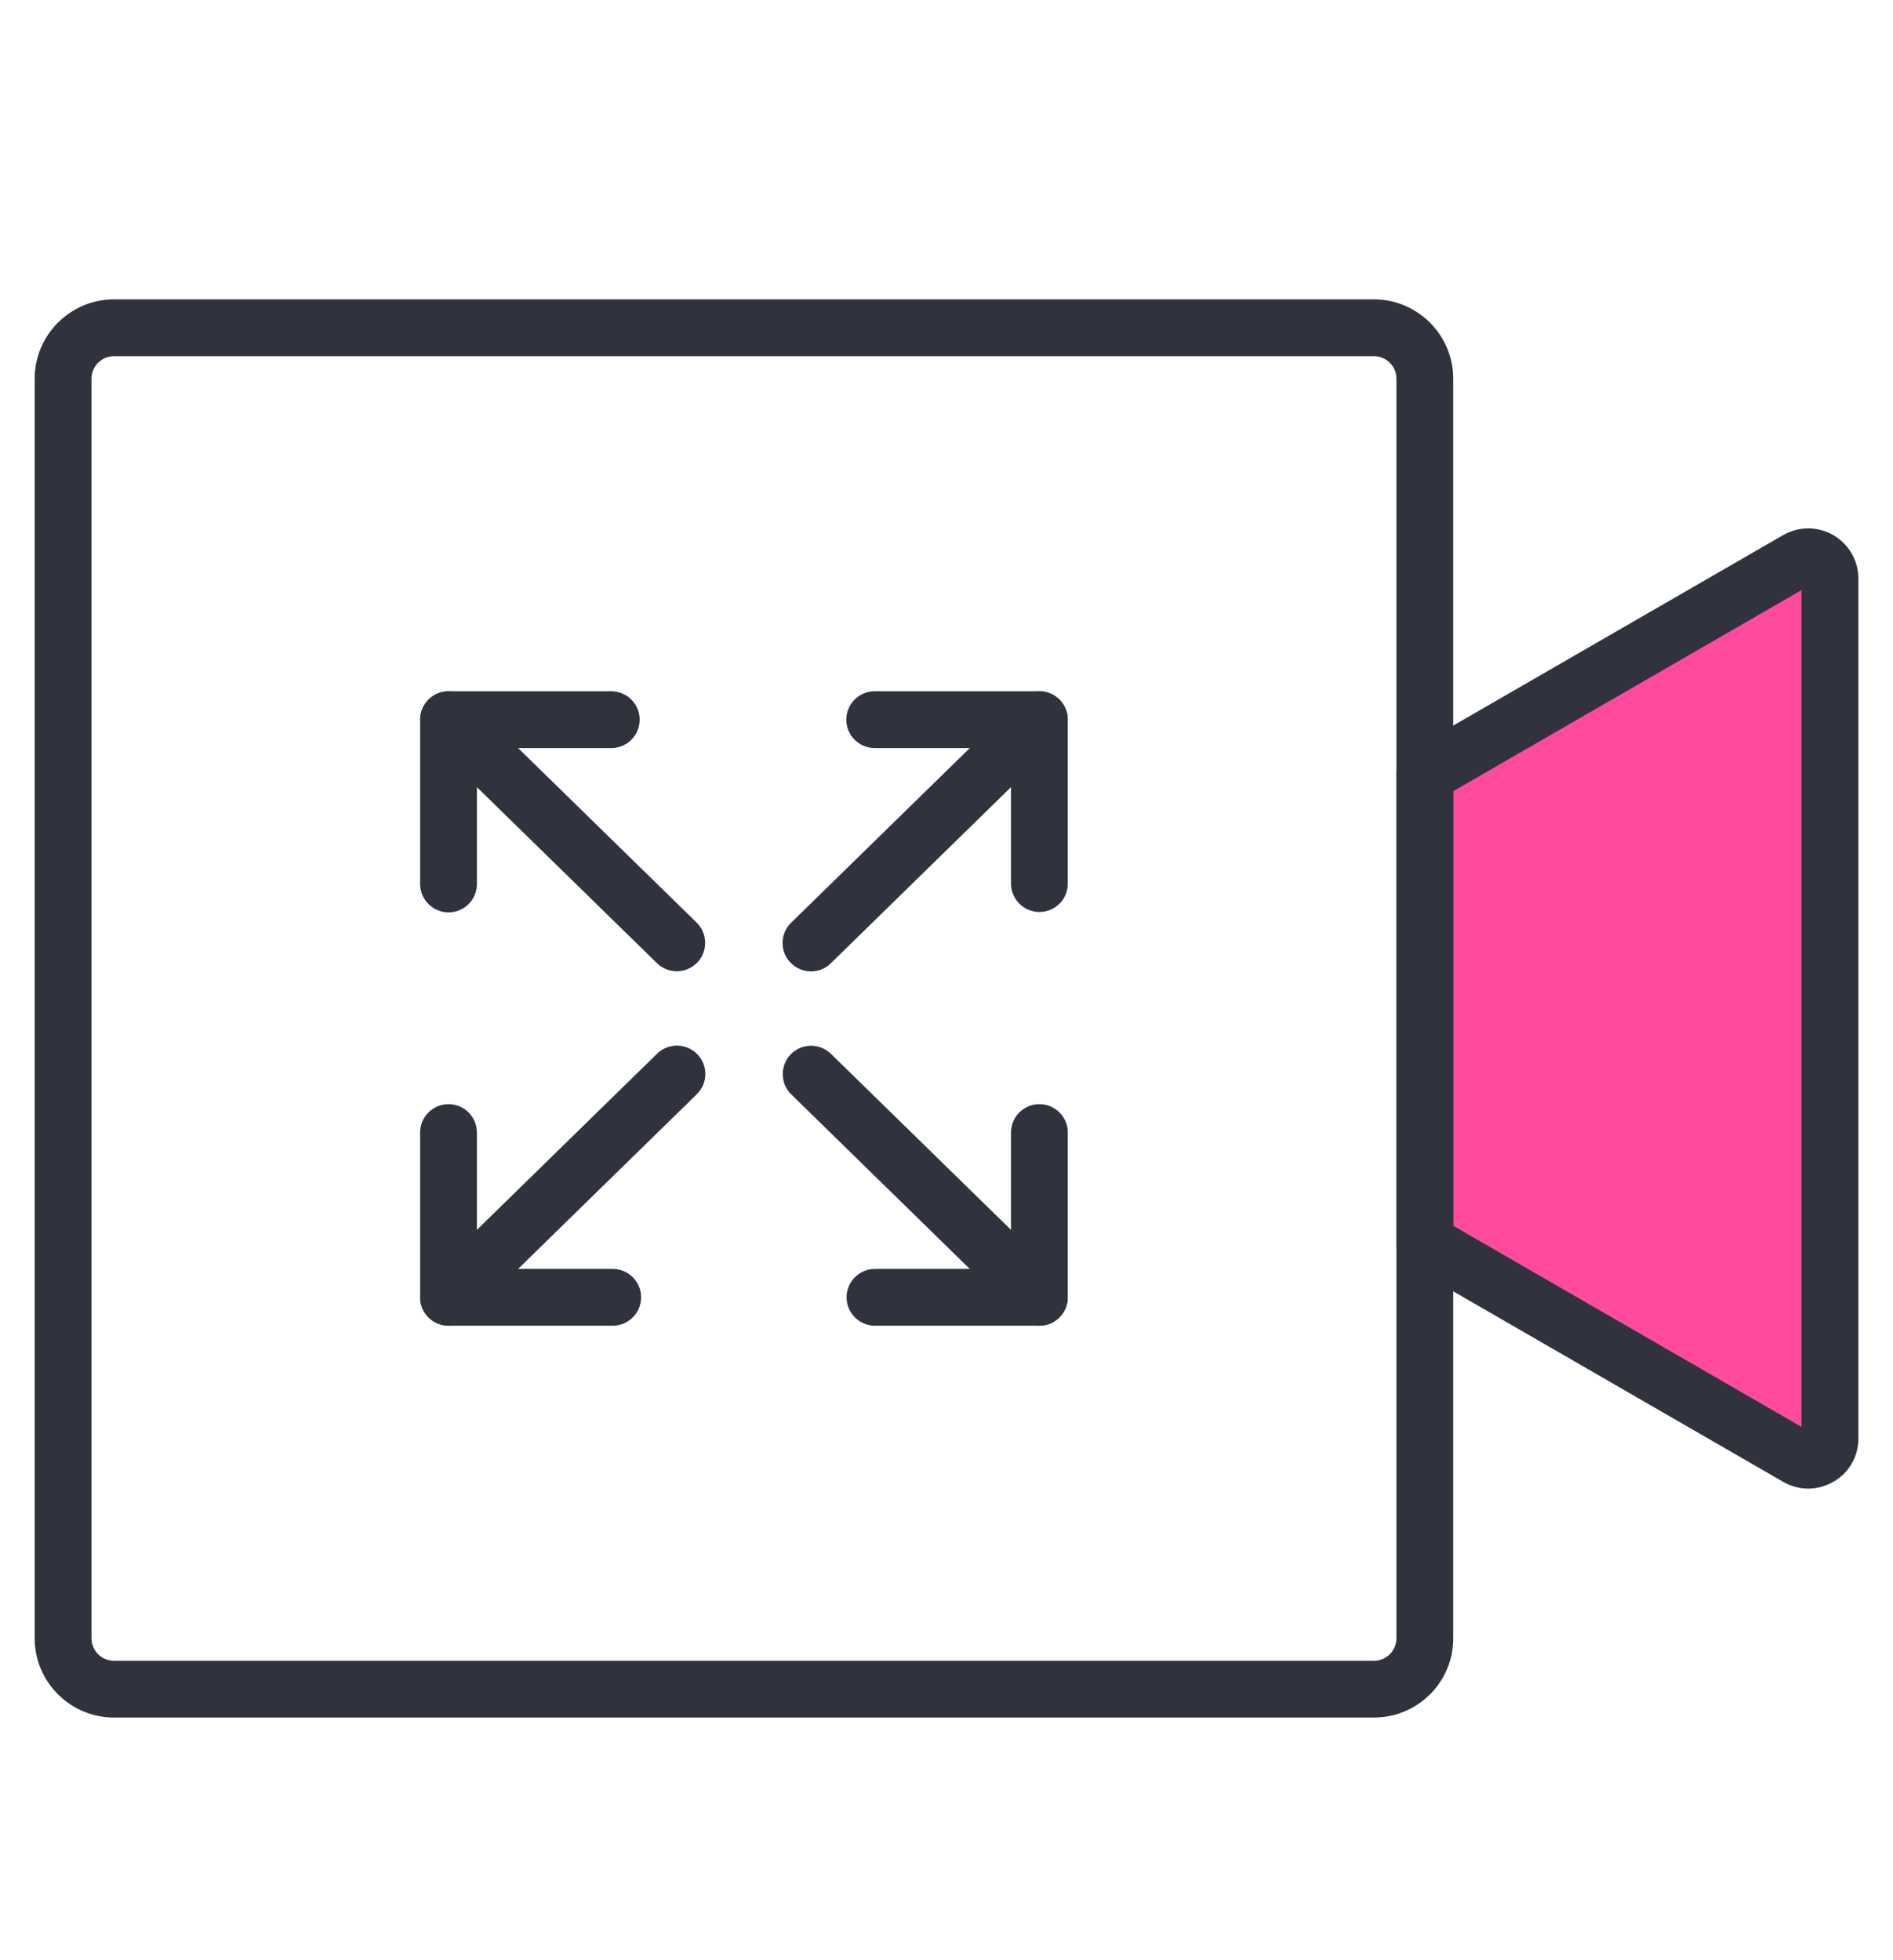
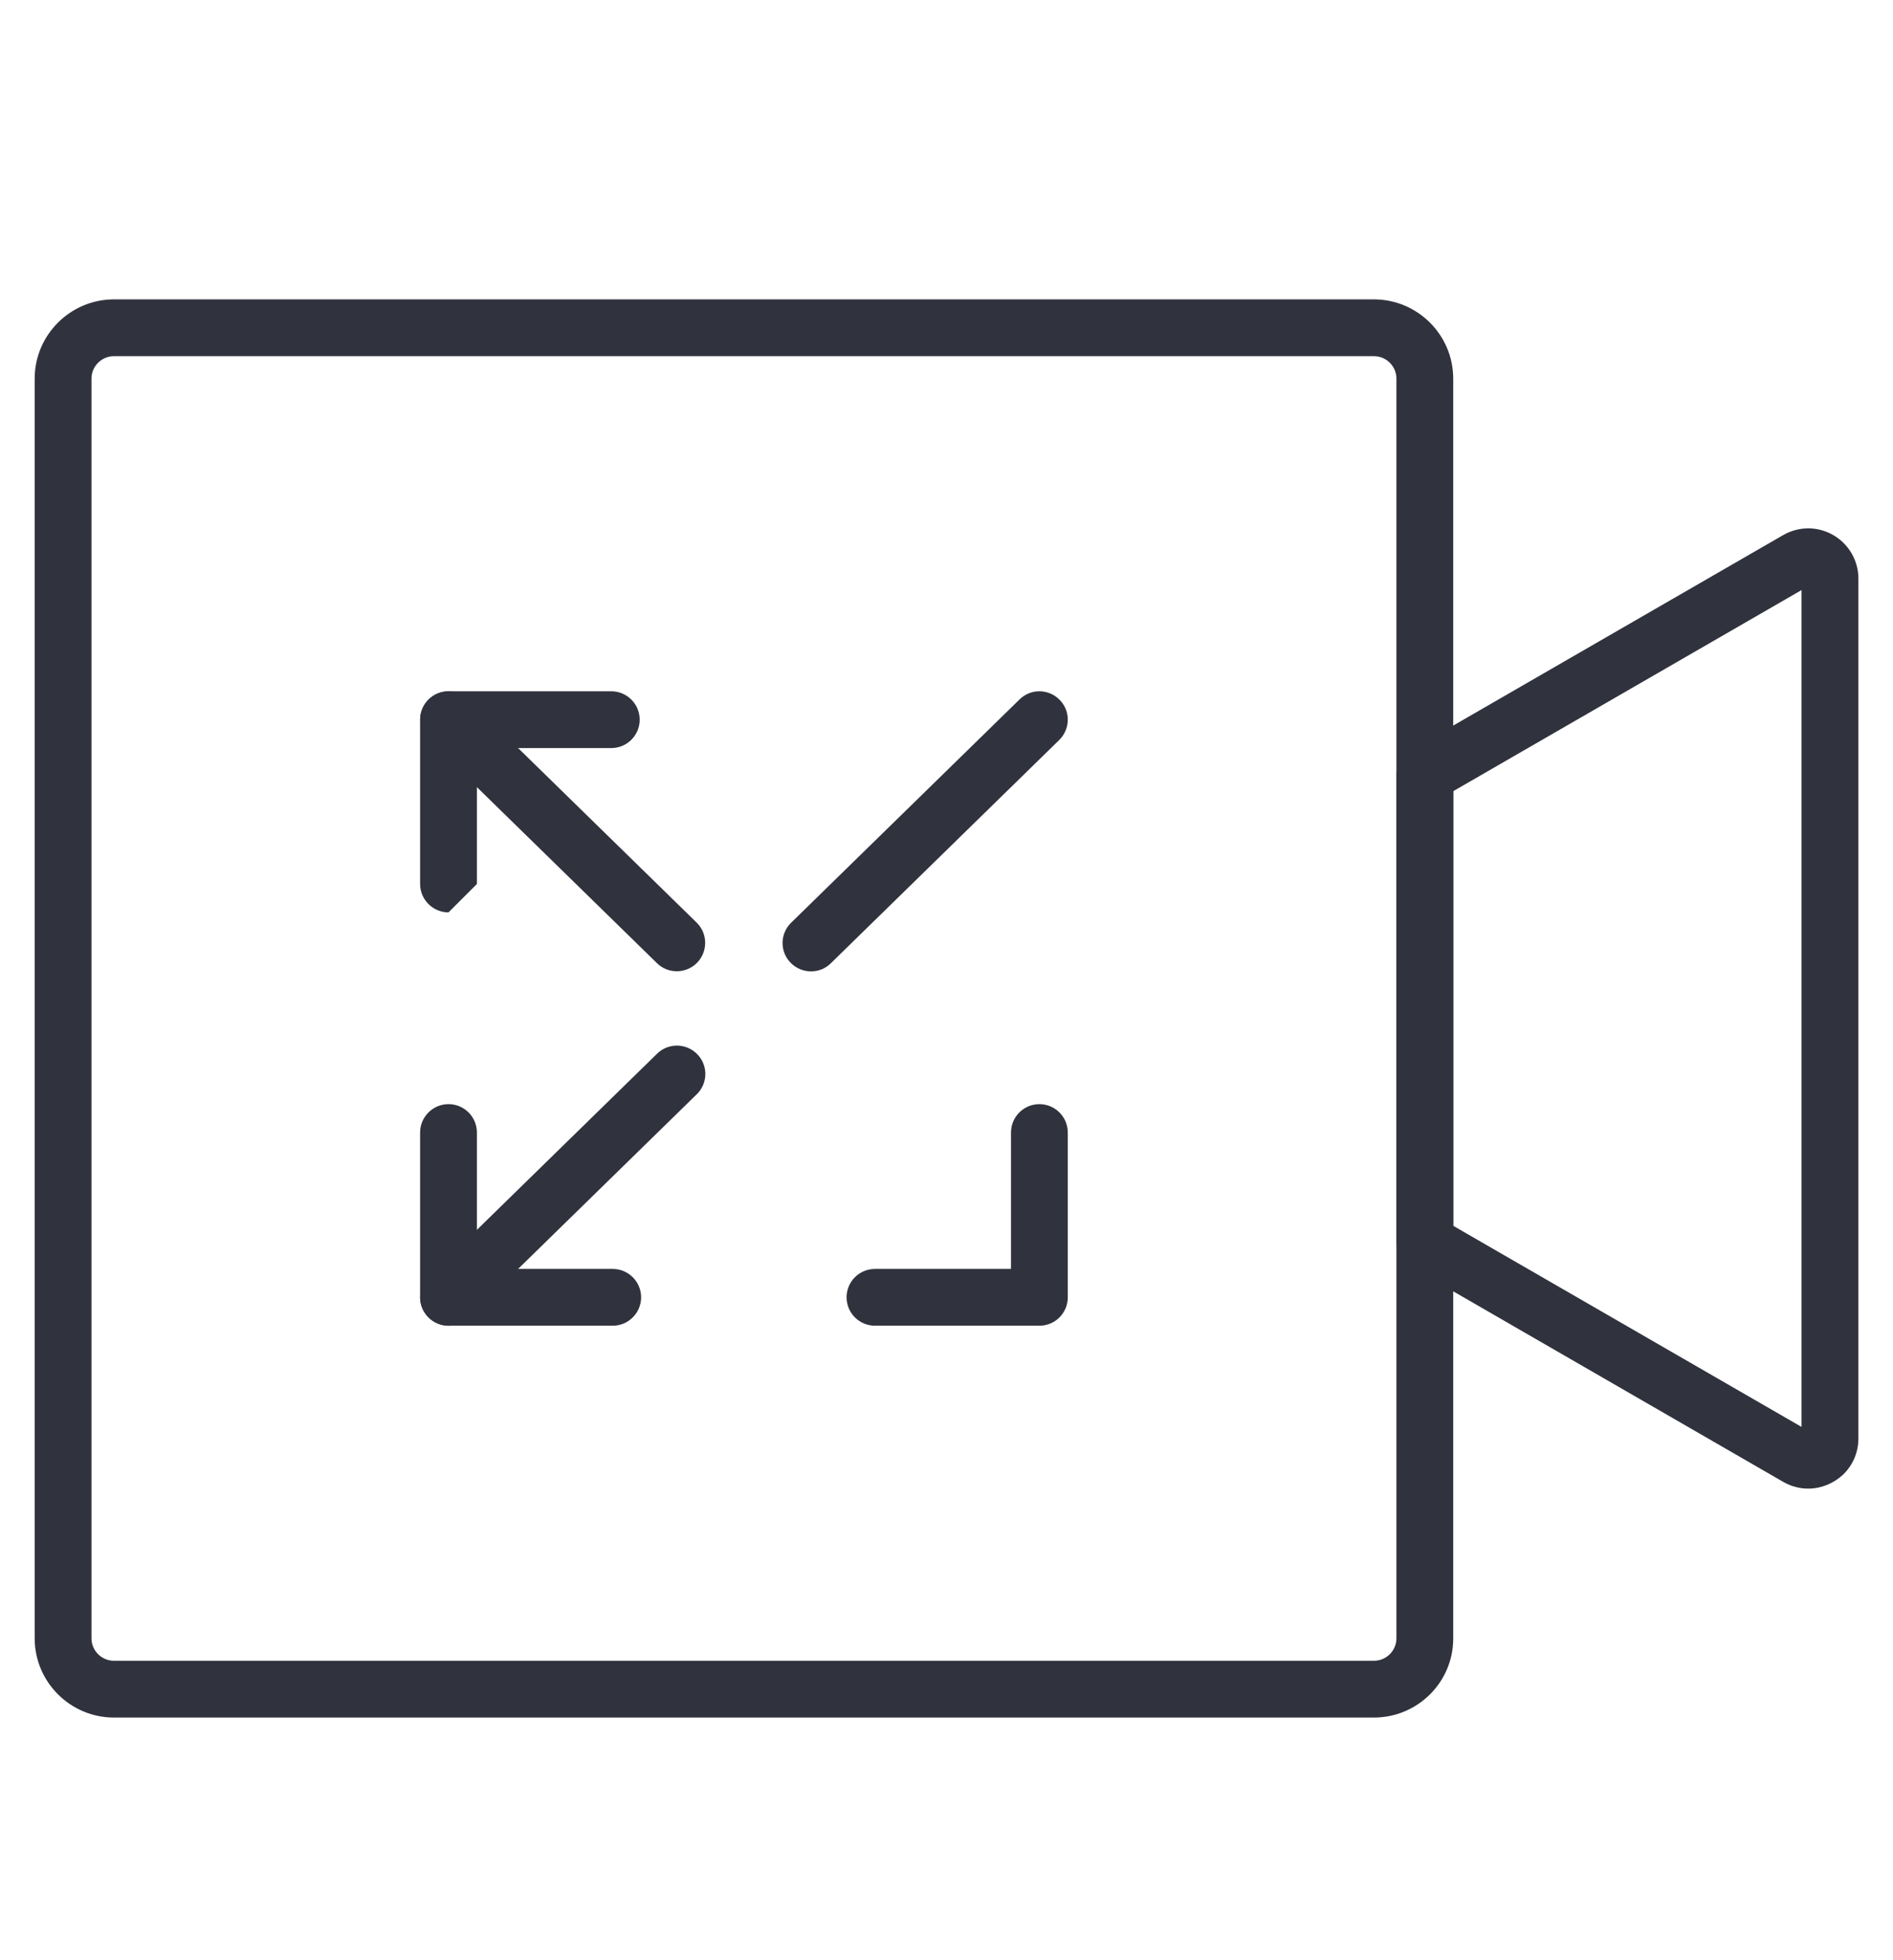
<svg xmlns="http://www.w3.org/2000/svg" width="28" height="29" viewBox="0 0 28 29" fill="none">
-   <path d="M21.076 11.461V18.379L26.585 21.56C26.8 21.683 27.069 21.528 27.069 21.282V8.56C27.069 8.312 26.8 8.157 26.585 8.282L21.076 11.461Z" fill="#FF4A9E" />
  <path d="M20.322 25.41H1.686C1.04 25.41 0.513 24.884 0.513 24.238V5.601C0.513 4.956 1.04 4.429 1.686 4.429H20.322C20.968 4.429 21.495 4.956 21.495 5.601V24.238C21.497 24.884 20.97 25.41 20.322 25.41ZM1.686 5.269C1.503 5.269 1.353 5.419 1.353 5.601V24.238C1.353 24.421 1.503 24.57 1.686 24.57H20.322C20.505 24.57 20.655 24.421 20.655 24.238V5.601C20.655 5.419 20.505 5.269 20.322 5.269H1.686Z" fill="#30323D" />
  <path d="M26.744 22.023C26.615 22.023 26.486 21.987 26.374 21.922L20.866 18.741C20.735 18.666 20.657 18.528 20.657 18.377V11.461C20.657 11.312 20.737 11.171 20.867 11.097L26.376 7.916C26.49 7.851 26.617 7.817 26.746 7.817C27.154 7.817 27.488 8.149 27.488 8.56V21.281C27.488 21.485 27.408 21.675 27.261 21.817C27.119 21.948 26.936 22.023 26.744 22.023ZM21.497 18.136L26.647 21.11V8.73L21.497 11.704V18.136Z" fill="#30323D" />
  <path d="M15.374 19.613H12.942C12.71 19.613 12.522 19.424 12.522 19.193C12.522 18.961 12.71 18.773 12.942 18.773H14.954V16.755C14.954 16.523 15.142 16.335 15.374 16.335C15.605 16.335 15.794 16.523 15.794 16.755V19.193C15.794 19.424 15.607 19.613 15.374 19.613Z" fill="#30323D" />
-   <path d="M15.374 13.492C15.142 13.492 14.954 13.303 14.954 13.072V11.067H12.938C12.706 11.067 12.518 10.879 12.518 10.647C12.518 10.416 12.706 10.227 12.938 10.227H15.374C15.605 10.227 15.794 10.416 15.794 10.647V13.072C15.794 13.305 15.607 13.492 15.374 13.492Z" fill="#30323D" />
-   <path d="M6.634 13.498C6.403 13.498 6.214 13.309 6.214 13.078V10.647C6.214 10.416 6.403 10.227 6.634 10.227H9.042C9.274 10.227 9.462 10.416 9.462 10.647C9.462 10.879 9.274 11.067 9.042 11.067H7.054V13.078C7.054 13.311 6.866 13.498 6.634 13.498Z" fill="#30323D" />
+   <path d="M6.634 13.498C6.403 13.498 6.214 13.309 6.214 13.078V10.647C6.214 10.416 6.403 10.227 6.634 10.227H9.042C9.274 10.227 9.462 10.416 9.462 10.647C9.462 10.879 9.274 11.067 9.042 11.067H7.054V13.078Z" fill="#30323D" />
  <path d="M9.063 19.613H6.634C6.403 19.613 6.214 19.424 6.214 19.193V16.755C6.214 16.523 6.403 16.335 6.634 16.335C6.866 16.335 7.054 16.523 7.054 16.755V18.773H9.063C9.294 18.773 9.483 18.961 9.483 19.193C9.483 19.424 9.294 19.613 9.063 19.613Z" fill="#30323D" />
-   <path d="M15.374 19.613C15.268 19.613 15.161 19.573 15.081 19.493L11.704 16.191C11.538 16.029 11.536 15.764 11.697 15.597C11.859 15.431 12.124 15.43 12.29 15.59L15.667 18.892C15.833 19.055 15.835 19.32 15.674 19.486C15.592 19.57 15.484 19.613 15.374 19.613Z" fill="#30323D" />
  <path d="M10.011 14.369C9.905 14.369 9.798 14.33 9.718 14.25L6.341 10.948C6.175 10.785 6.173 10.52 6.334 10.354C6.496 10.188 6.761 10.186 6.927 10.347L10.304 13.649C10.47 13.811 10.472 14.076 10.312 14.242C10.229 14.326 10.121 14.369 10.011 14.369Z" fill="#30323D" />
  <path d="M6.634 19.613C6.526 19.613 6.416 19.57 6.334 19.486C6.171 19.32 6.175 19.055 6.341 18.892L9.72 15.588C9.886 15.426 10.151 15.43 10.313 15.596C10.476 15.762 10.472 16.027 10.306 16.189L6.927 19.493C6.847 19.574 6.741 19.613 6.634 19.613Z" fill="#30323D" />
  <path d="M11.995 14.371C11.887 14.371 11.777 14.328 11.695 14.244C11.532 14.078 11.536 13.813 11.702 13.651L15.081 10.347C15.247 10.184 15.512 10.188 15.674 10.354C15.837 10.52 15.833 10.785 15.667 10.948L12.288 14.252C12.208 14.332 12.102 14.371 11.995 14.371Z" fill="#30323D" />
</svg>